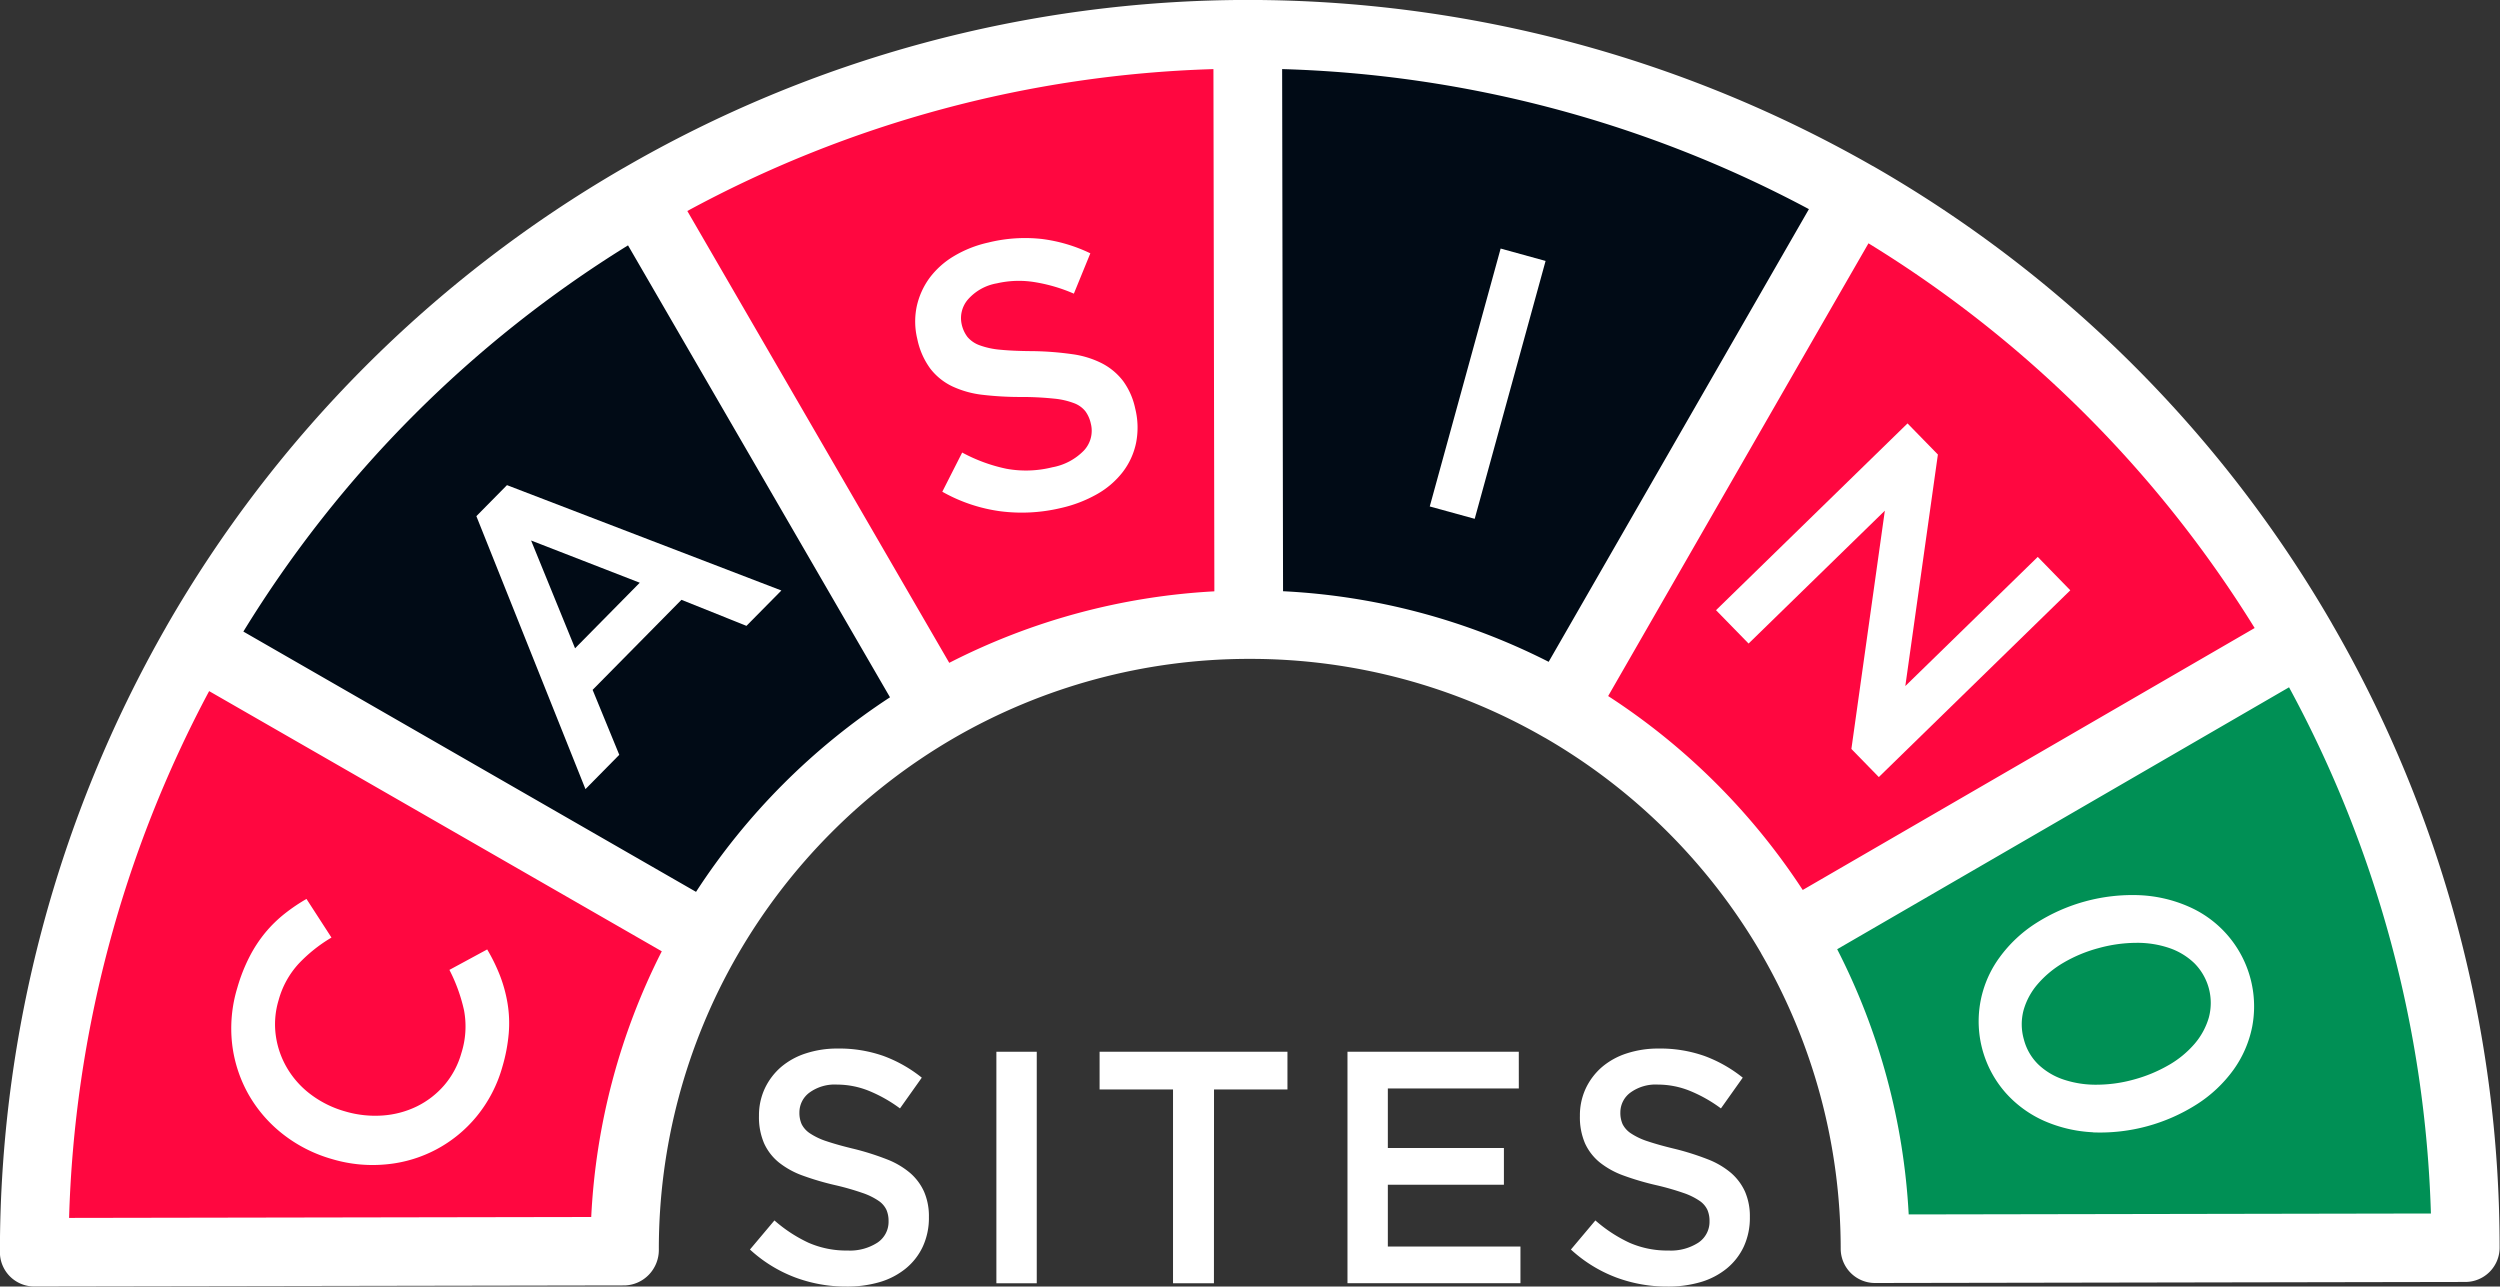
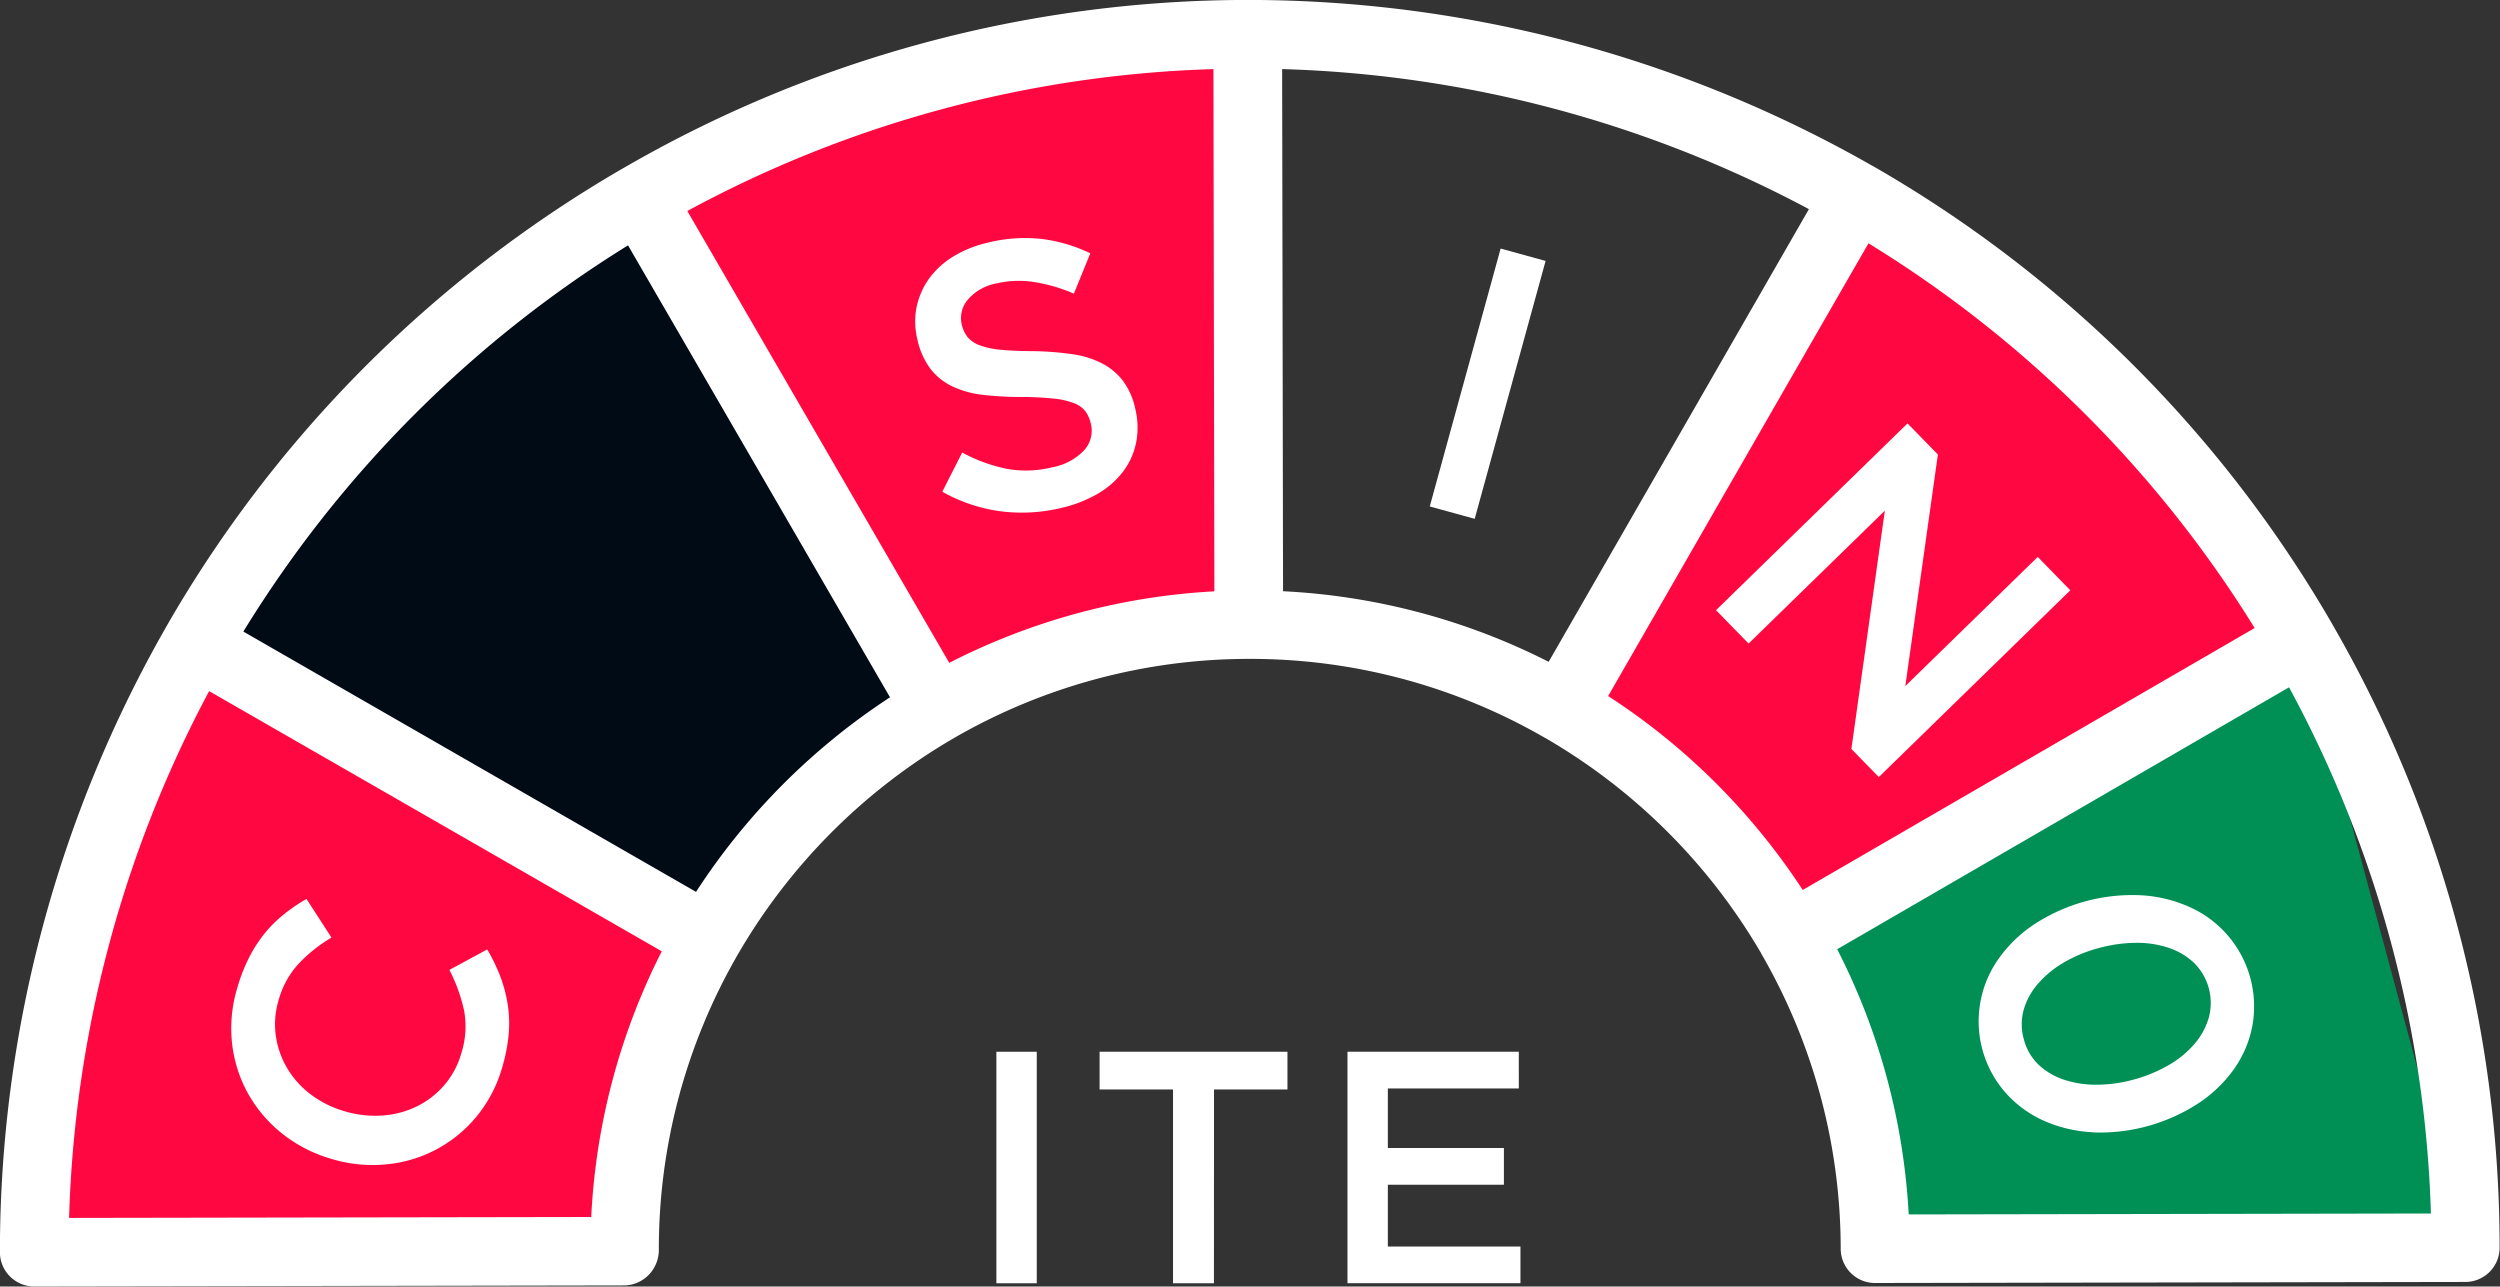
<svg xmlns="http://www.w3.org/2000/svg" width="110" height="56.609" viewBox="0 0 110 56.609">
  <rect x="0" y="0" width="110" height="56.609" fill="#333333" stroke="none" />
  <g id="Group_19606" data-name="Group 19606" transform="translate(-1001.627 -194.252)">
-     <path id="Path_44527" data-name="Path 44527" d="M1204.976,283.057,1179,283.1a27.4,27.4,0,0,0-3.707-13.748l22.477-13.031A53.2,53.2,0,0,1,1204.976,283.057Z" transform="translate(-94.857 -33.904)" fill="#009055" />
+     <path id="Path_44527" data-name="Path 44527" d="M1204.976,283.057,1179,283.1a27.4,27.4,0,0,0-3.707-13.748l22.477-13.031Z" transform="translate(-94.857 -33.904)" fill="#009055" />
    <path id="Path_44528" data-name="Path 44528" d="M1185.626,232.8l-22.477,13.031a27.652,27.652,0,0,0-10.088-10.051l12.947-22.523A53.263,53.263,0,0,1,1185.626,232.8Z" transform="translate(-82.715 -10.38)" fill="#ff0740" />
-     <path id="Path_44529" data-name="Path 44529" d="M1149.369,204.693l-12.95,22.523a27.356,27.356,0,0,0-13.719-3.661h-.054l-.046-25.977A53.806,53.806,0,0,1,1149.369,204.693Z" transform="translate(-66.077 -1.817)" fill="#010b16" />
    <path id="Path_44530" data-name="Path 44530" d="M1090.479,223.555a27.409,27.409,0,0,0-13.749,3.707l-13.03-22.477a53.2,53.2,0,0,1,26.734-7.207Z" transform="translate(-33.905 -1.817)" fill="#ff0740" />
    <path id="Path_44531" data-name="Path 44531" d="M1034.591,269.642a27.356,27.356,0,0,0-3.66,13.719v.054l-25.977.046a53.8,53.8,0,0,1,7.115-26.763Z" transform="translate(-1.817 -34.108)" fill="#ff0740" />
    <path id="Path_44532" data-name="Path 44532" d="M1053.205,235.936a27.657,27.657,0,0,0-10.05,10.088l-22.522-12.947a53.263,53.263,0,0,1,19.542-19.619Z" transform="translate(-10.381 -10.49)" fill="#010b16" />
    <path id="Path_44533" data-name="Path 44533" d="M1104.226,221.68c0-.005,0-.011-.008-.017a54.853,54.853,0,0,0-20.175-20.1c-.009-.005-.019-.008-.029-.013a55.4,55.4,0,0,0-27.463-7.3h-.03a54.779,54.779,0,0,0-27.466,7.4c-.005,0-.012,0-.017.008a54.838,54.838,0,0,0-20.1,20.176s0,.01-.007.015a55.4,55.4,0,0,0-7.308,27.5,1.51,1.51,0,0,0,1.509,1.508h0l25.978-.046a1.536,1.536,0,0,0,1.066-.471,1.571,1.571,0,0,0,.44-1.1,25.88,25.88,0,0,1,3.457-12.96v0a26.193,26.193,0,0,1,9.5-9.537h0a25.935,25.935,0,0,1,12.993-3.5l.024,0,.024,0h.05a25.878,25.878,0,0,1,12.915,3.459l.015.006a26.171,26.171,0,0,1,9.524,9.489l0,.007a25.931,25.931,0,0,1,3.5,12.992,1.509,1.509,0,0,0,1.509,1.508h0l25.977-.046a1.509,1.509,0,0,0,1.506-1.509A54.754,54.754,0,0,0,1104.226,221.68Zm-34.458,1.692a28.947,28.947,0,0,0-11.687-3.106l-.04-22.974a52.389,52.389,0,0,1,23.178,6.162Zm-14.75-26.078.041,22.977a28.966,28.966,0,0,0-11.665,3.146l-11.525-19.881A51.77,51.77,0,0,1,1055.017,197.293ZM1027.641,247.8l-22.974.04a52.409,52.409,0,0,1,6.162-23.179l8.651,4.972,11.265,6.476A28.934,28.934,0,0,0,1027.641,247.8Zm4.612-14.306-2.918-1.677-17-9.776a51.828,51.828,0,0,1,16.925-16.993l11.527,19.885A29.236,29.236,0,0,0,1032.253,233.493Zm40.133-8.616,9.324-16.22,2.13-3.7a51.835,51.835,0,0,1,16.992,16.927l-19.885,11.526A29.2,29.2,0,0,0,1072.386,224.878Zm13.224,22.809a28.96,28.96,0,0,0-3.147-11.669l19.882-11.525a51.763,51.763,0,0,1,6.242,23.153Z" transform="translate(0 0)" fill="#fff" />
    <path id="Path_38976" data-name="Path 38976" d="M1035.877,284.793a6.185,6.185,0,0,1,.329,1.208,5.372,5.372,0,0,1,.054,1.321,7.408,7.408,0,0,1-.283,1.485,5.988,5.988,0,0,1-1.119,2.16,5.824,5.824,0,0,1-3.963,2.121,6.216,6.216,0,0,1-2.415-.231,6.285,6.285,0,0,1-2.151-1.09,5.965,5.965,0,0,1-1.515-1.747,5.9,5.9,0,0,1-.723-2.206,6.124,6.124,0,0,1,.226-2.492,7.465,7.465,0,0,1,.54-1.373,5.917,5.917,0,0,1,.7-1.065,5.7,5.7,0,0,1,.843-.822,7.937,7.937,0,0,1,.96-.65l1.1,1.7a6.6,6.6,0,0,0-1.435,1.141,3.873,3.873,0,0,0-.89,1.61,3.655,3.655,0,0,0-.121,1.585,3.833,3.833,0,0,0,.511,1.435,3.975,3.975,0,0,0,1.041,1.144,4.559,4.559,0,0,0,1.486.731,4.661,4.661,0,0,0,1.654.183,4.072,4.072,0,0,0,1.509-.4,3.8,3.8,0,0,0,1.208-.934,3.7,3.7,0,0,0,.749-1.4,3.869,3.869,0,0,0,.121-1.891,7.329,7.329,0,0,0-.644-1.782l1.662-.9A7.8,7.8,0,0,1,1035.877,284.793Z" transform="translate(-12.248 -47.607)" fill="#fff" />
-     <path id="Path_38977" data-name="Path 38977" d="M1061.236,245.926l-1.537,1.556-2.86-1.146-3.909,3.962,1.173,2.858-1.488,1.509-4.8-12.01,1.347-1.365Zm-11.013-2.2,1.935,4.743,2.846-2.885Z" transform="translate(-25.228 -25.692)" fill="#fff" />
    <path id="Path_38978" data-name="Path 38978" d="M1092.667,221.681a1.257,1.257,0,0,0,.525.361,3.5,3.5,0,0,0,.928.2q.578.057,1.444.061a13.7,13.7,0,0,1,1.719.135,4.092,4.092,0,0,1,1.316.41,2.773,2.773,0,0,1,.915.77,3.144,3.144,0,0,1,.53,1.2,3.475,3.475,0,0,1,.039,1.528,3.161,3.161,0,0,1-.585,1.276,3.777,3.777,0,0,1-1.131.973,5.8,5.8,0,0,1-1.6.613,7.413,7.413,0,0,1-2.643.142,7.119,7.119,0,0,1-2.566-.861l.875-1.724a7.18,7.18,0,0,0,1.944.713,4.776,4.776,0,0,0,2.023-.065,2.572,2.572,0,0,0,1.391-.739,1.273,1.273,0,0,0,.3-1.191,1.421,1.421,0,0,0-.236-.532,1.147,1.147,0,0,0-.5-.358,3.34,3.34,0,0,0-.876-.2,13.744,13.744,0,0,0-1.394-.073,14.349,14.349,0,0,1-1.744-.094,4.275,4.275,0,0,1-1.351-.377,2.675,2.675,0,0,1-.96-.777,3.324,3.324,0,0,1-.571-1.3,3.257,3.257,0,0,1-.026-1.436,3.328,3.328,0,0,1,.558-1.245,3.68,3.68,0,0,1,1.073-.965,5.089,5.089,0,0,1,1.514-.6,6.724,6.724,0,0,1,2.353-.159,6.886,6.886,0,0,1,2.141.632l-.725,1.775a7.167,7.167,0,0,0-1.76-.513,4.323,4.323,0,0,0-1.627.059,2.186,2.186,0,0,0-1.283.721,1.256,1.256,0,0,0-.264,1.089A1.42,1.42,0,0,0,1092.667,221.681Z" transform="translate(-48.47 -12.601)" fill="#fff" />
    <path id="Path_38979" data-name="Path 38979" d="M1145.354,218.9l-3.119,11.347-1.978-.544,3.119-11.348Z" transform="translate(-75.721 -13.167)" fill="#fff" />
    <path id="Path_38980" data-name="Path 38980" d="M1182.171,241.181l1.432,1.469-8.425,8.218-1.207-1.237,1.472-10.484-5.995,5.846-1.433-1.468,8.426-8.218,1.336,1.369-1.433,10.187Z" transform="translate(-90.883 -22.425)" fill="#fff" />
    <path id="Path_38981" data-name="Path 38981" d="M1198.524,291.478a6.054,6.054,0,0,1-2.147-.5,4.957,4.957,0,0,1-1.683-1.221,4.758,4.758,0,0,1-.291-5.959,5.914,5.914,0,0,1,1.595-1.509,7.9,7.9,0,0,1,4.584-1.242,6.011,6.011,0,0,1,2.147.5,4.789,4.789,0,0,1,2.8,5.284,4.873,4.873,0,0,1-.825,1.9,5.913,5.913,0,0,1-1.6,1.509,7.933,7.933,0,0,1-4.585,1.243Zm3.333-2.957a4.367,4.367,0,0,0,1.139-.938,3.1,3.1,0,0,0,.625-1.155,2.477,2.477,0,0,0-.644-2.395,2.98,2.98,0,0,0-1.107-.666,4.352,4.352,0,0,0-1.447-.224,6.3,6.3,0,0,0-1.645.23,6.214,6.214,0,0,0-1.542.638,4.489,4.489,0,0,0-1.139.939,3.012,3.012,0,0,0-.627,1.154,2.415,2.415,0,0,0,.012,1.287,2.36,2.36,0,0,0,.64,1.107,2.969,2.969,0,0,0,1.115.663,4.458,4.458,0,0,0,1.446.224,6.132,6.132,0,0,0,1.636-.227A6.337,6.337,0,0,0,1201.857,288.52Z" transform="translate(-104.805 -47.406)" fill="#fff" />
    <g id="Group_19605" data-name="Group 19605" transform="translate(1034.63 240.383)">
-       <path id="Path_44534" data-name="Path 44534" d="M1076.624,299.242a1.059,1.059,0,0,0,.372.408,2.969,2.969,0,0,0,.745.349c.315.106.718.219,1.2.334a11.642,11.642,0,0,1,1.422.451,3.567,3.567,0,0,1,1.028.6,2.383,2.383,0,0,1,.62.83,2.711,2.711,0,0,1,.212,1.113,3.014,3.014,0,0,1-.268,1.3,2.736,2.736,0,0,1-.744.96,3.276,3.276,0,0,1-1.143.6,5.064,5.064,0,0,1-1.469.2,6.4,6.4,0,0,1-2.256-.4,6.136,6.136,0,0,1-1.994-1.23l1.077-1.28a6.29,6.29,0,0,0,1.5.982,4.136,4.136,0,0,0,1.718.342,2.223,2.223,0,0,0,1.317-.349,1.1,1.1,0,0,0,.487-.947,1.225,1.225,0,0,0-.094-.494.991.991,0,0,0-.35-.4,2.927,2.927,0,0,0-.7-.342,11.718,11.718,0,0,0-1.159-.334,12.11,12.11,0,0,1-1.452-.423,3.694,3.694,0,0,1-1.065-.581,2.319,2.319,0,0,1-.656-.845,2.9,2.9,0,0,1-.226-1.208,2.792,2.792,0,0,1,.26-1.215,2.857,2.857,0,0,1,.714-.938,3.186,3.186,0,0,1,1.094-.6,4.426,4.426,0,0,1,1.4-.211,5.843,5.843,0,0,1,2.015.328,6,6,0,0,1,1.681.953l-.96,1.353a6.289,6.289,0,0,0-1.383-.779,3.758,3.758,0,0,0-1.382-.269,1.885,1.885,0,0,0-1.223.356,1.082,1.082,0,0,0-.437.866A1.222,1.222,0,0,0,1076.624,299.242Z" transform="translate(-1074.354 -295.909)" fill="#fff" />
      <path id="Path_44535" data-name="Path 44535" d="M1100.014,296.231v10.187h-1.776V296.231Z" transform="translate(-1087.4 -296.085)" fill="#fff" />
      <path id="Path_44536" data-name="Path 44536" d="M1113.271,306.418h-1.8V297.89h-3.231v-1.659h8.266v1.659h-3.231Z" transform="translate(-1092.861 -296.085)" fill="#fff" />
      <path id="Path_44537" data-name="Path 44537" d="M1139.82,297.846h-5.763v2.62h5.107v1.615h-5.107V304.8h5.835v1.615h-7.611V296.231h7.538Z" transform="translate(-1105.995 -296.085)" fill="#fff" />
-       <path id="Path_44538" data-name="Path 44538" d="M1156.223,299.242a1.062,1.062,0,0,0,.372.408,2.973,2.973,0,0,0,.745.349c.315.106.717.219,1.2.334a11.669,11.669,0,0,1,1.422.451,3.584,3.584,0,0,1,1.028.6,2.394,2.394,0,0,1,.62.83,2.715,2.715,0,0,1,.212,1.113,3.014,3.014,0,0,1-.267,1.3,2.747,2.747,0,0,1-.744.96,3.285,3.285,0,0,1-1.144.6,5.066,5.066,0,0,1-1.469.2,6.4,6.4,0,0,1-2.256-.4,6.147,6.147,0,0,1-1.994-1.23l1.077-1.28a6.288,6.288,0,0,0,1.5.982,4.131,4.131,0,0,0,1.717.342,2.225,2.225,0,0,0,1.318-.349,1.105,1.105,0,0,0,.487-.947,1.223,1.223,0,0,0-.094-.494.99.99,0,0,0-.35-.4,2.935,2.935,0,0,0-.7-.342,11.734,11.734,0,0,0-1.159-.334,12.042,12.042,0,0,1-1.452-.423,3.69,3.69,0,0,1-1.066-.581,2.329,2.329,0,0,1-.657-.845,2.9,2.9,0,0,1-.225-1.208,2.792,2.792,0,0,1,.26-1.215,2.849,2.849,0,0,1,.714-.938,3.183,3.183,0,0,1,1.094-.6,4.43,4.43,0,0,1,1.4-.211,5.845,5.845,0,0,1,2.016.328,6,6,0,0,1,1.681.953l-.96,1.353a6.275,6.275,0,0,0-1.383-.779,3.76,3.76,0,0,0-1.382-.269,1.884,1.884,0,0,0-1.223.356,1.081,1.081,0,0,0-.437.866A1.224,1.224,0,0,0,1156.223,299.242Z" transform="translate(-1117.831 -295.909)" fill="#fff" />
    </g>
  </g>
</svg>